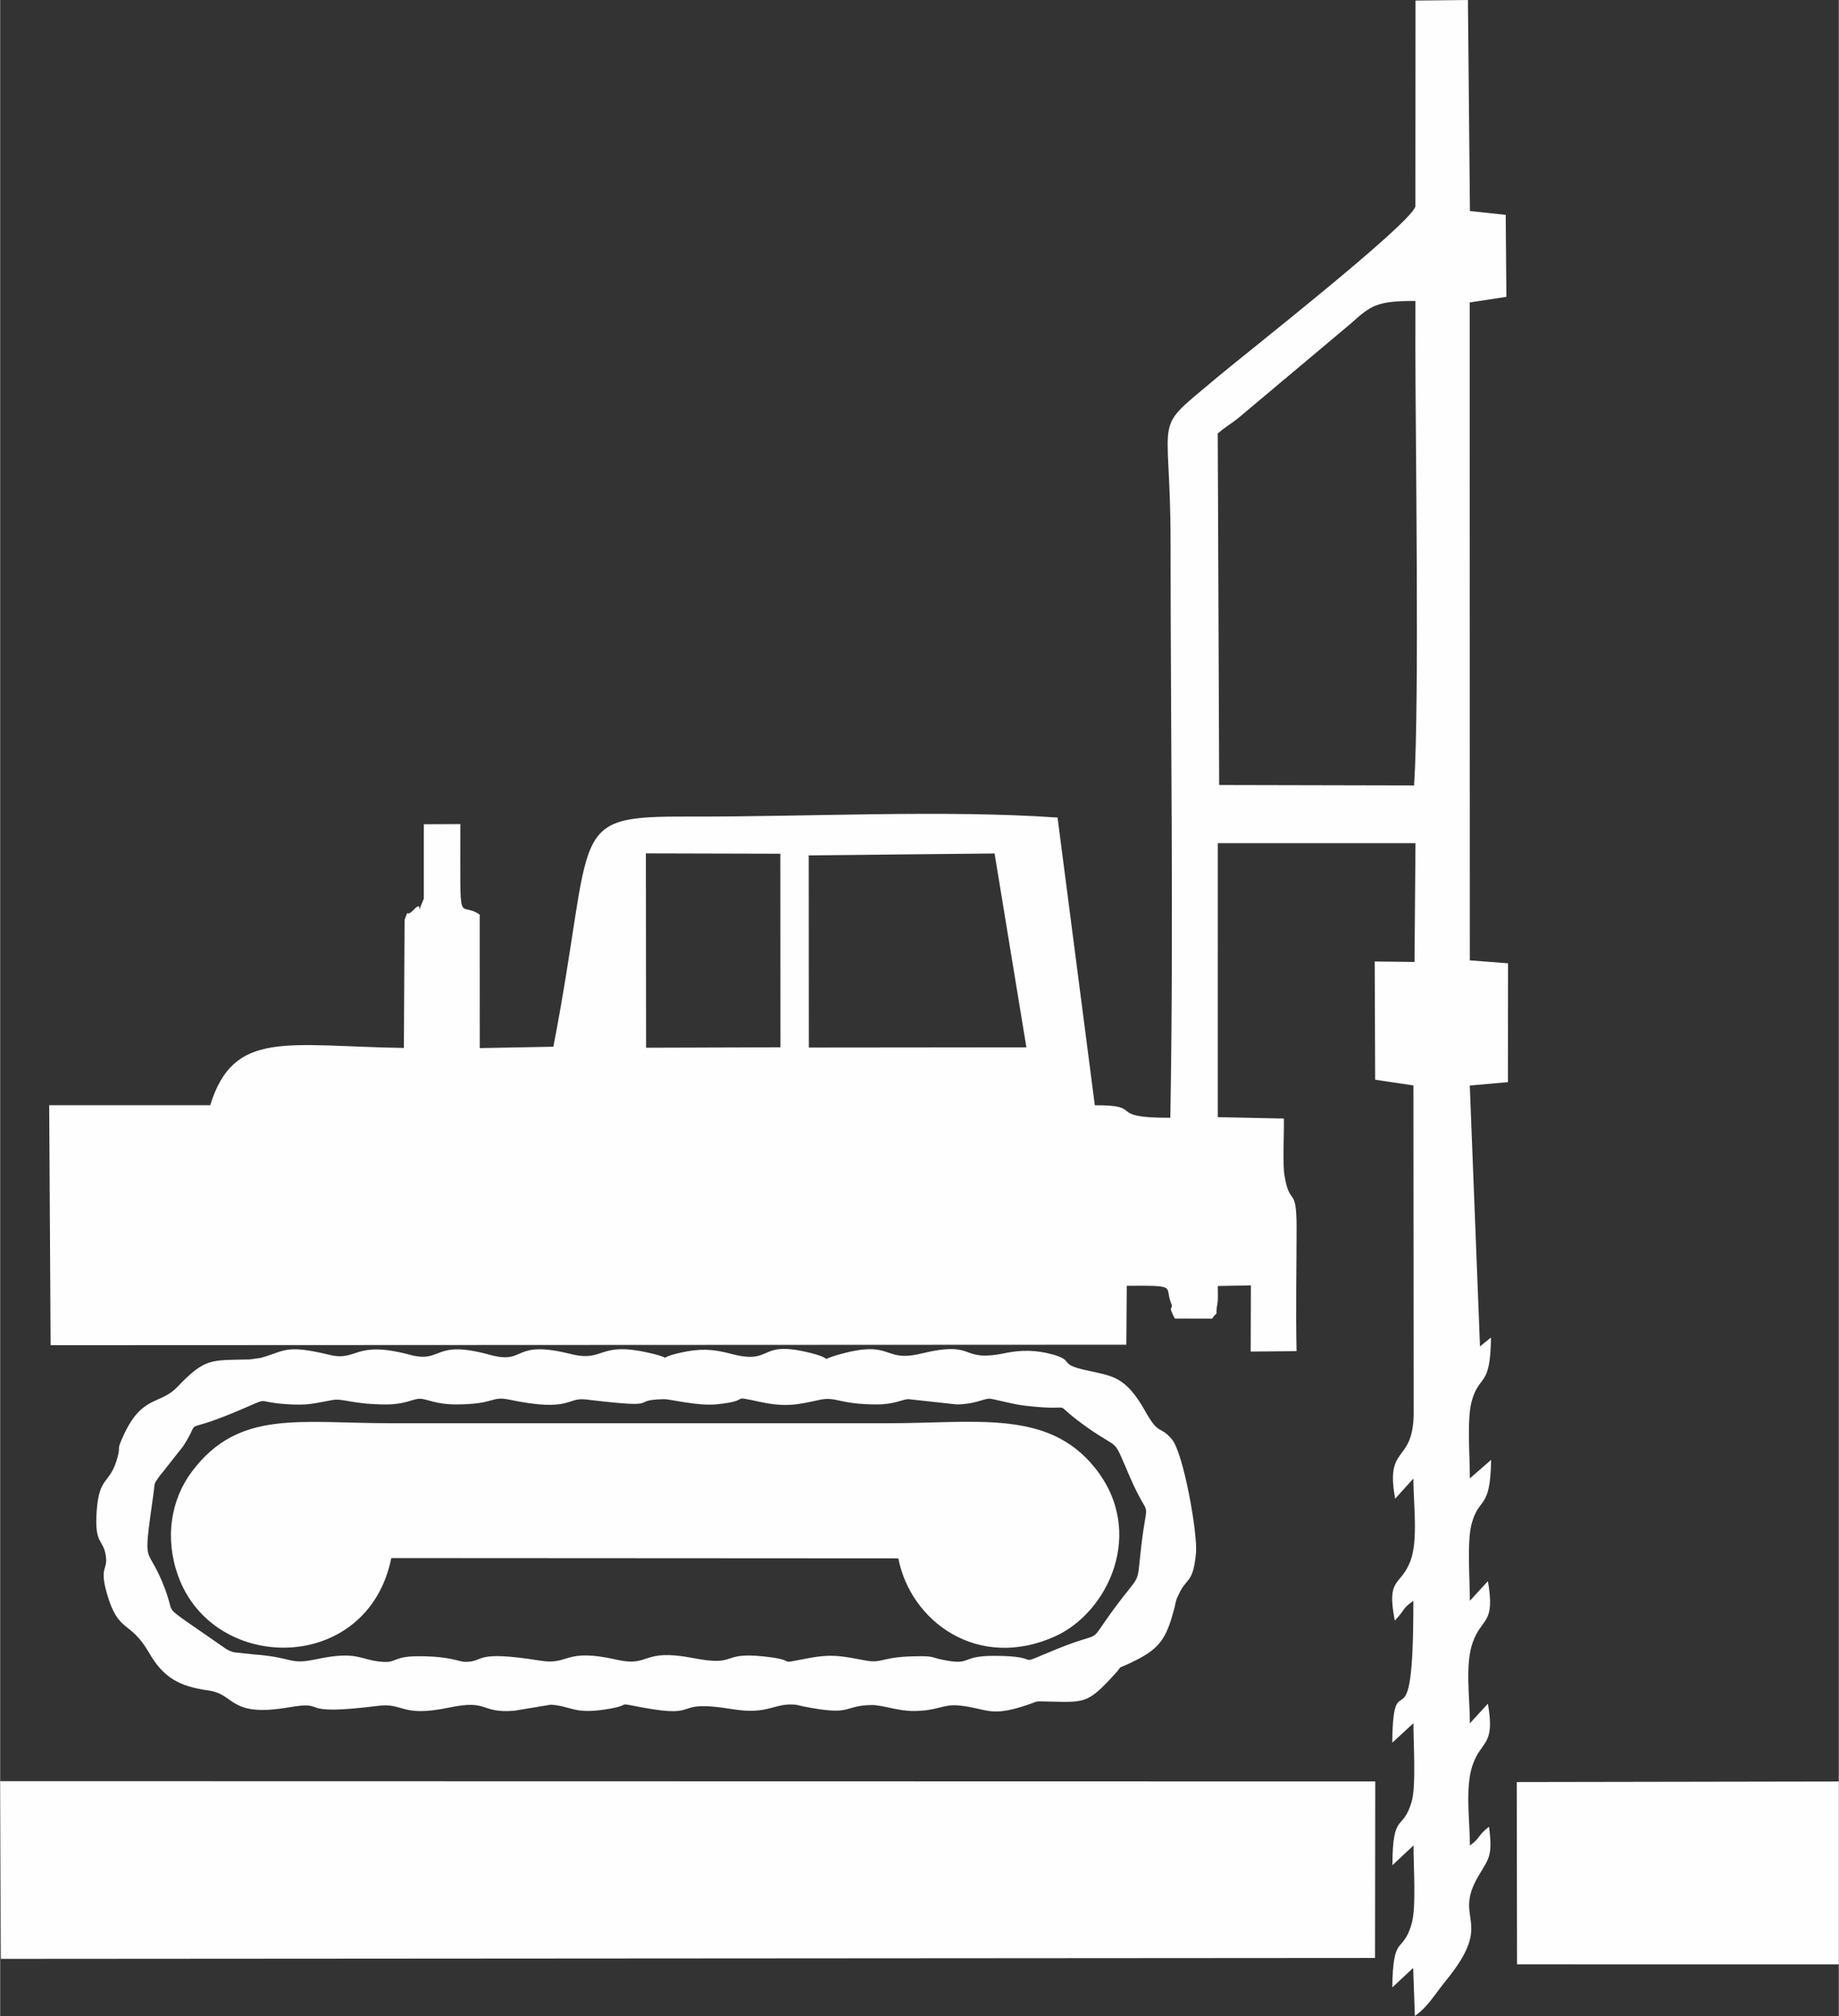
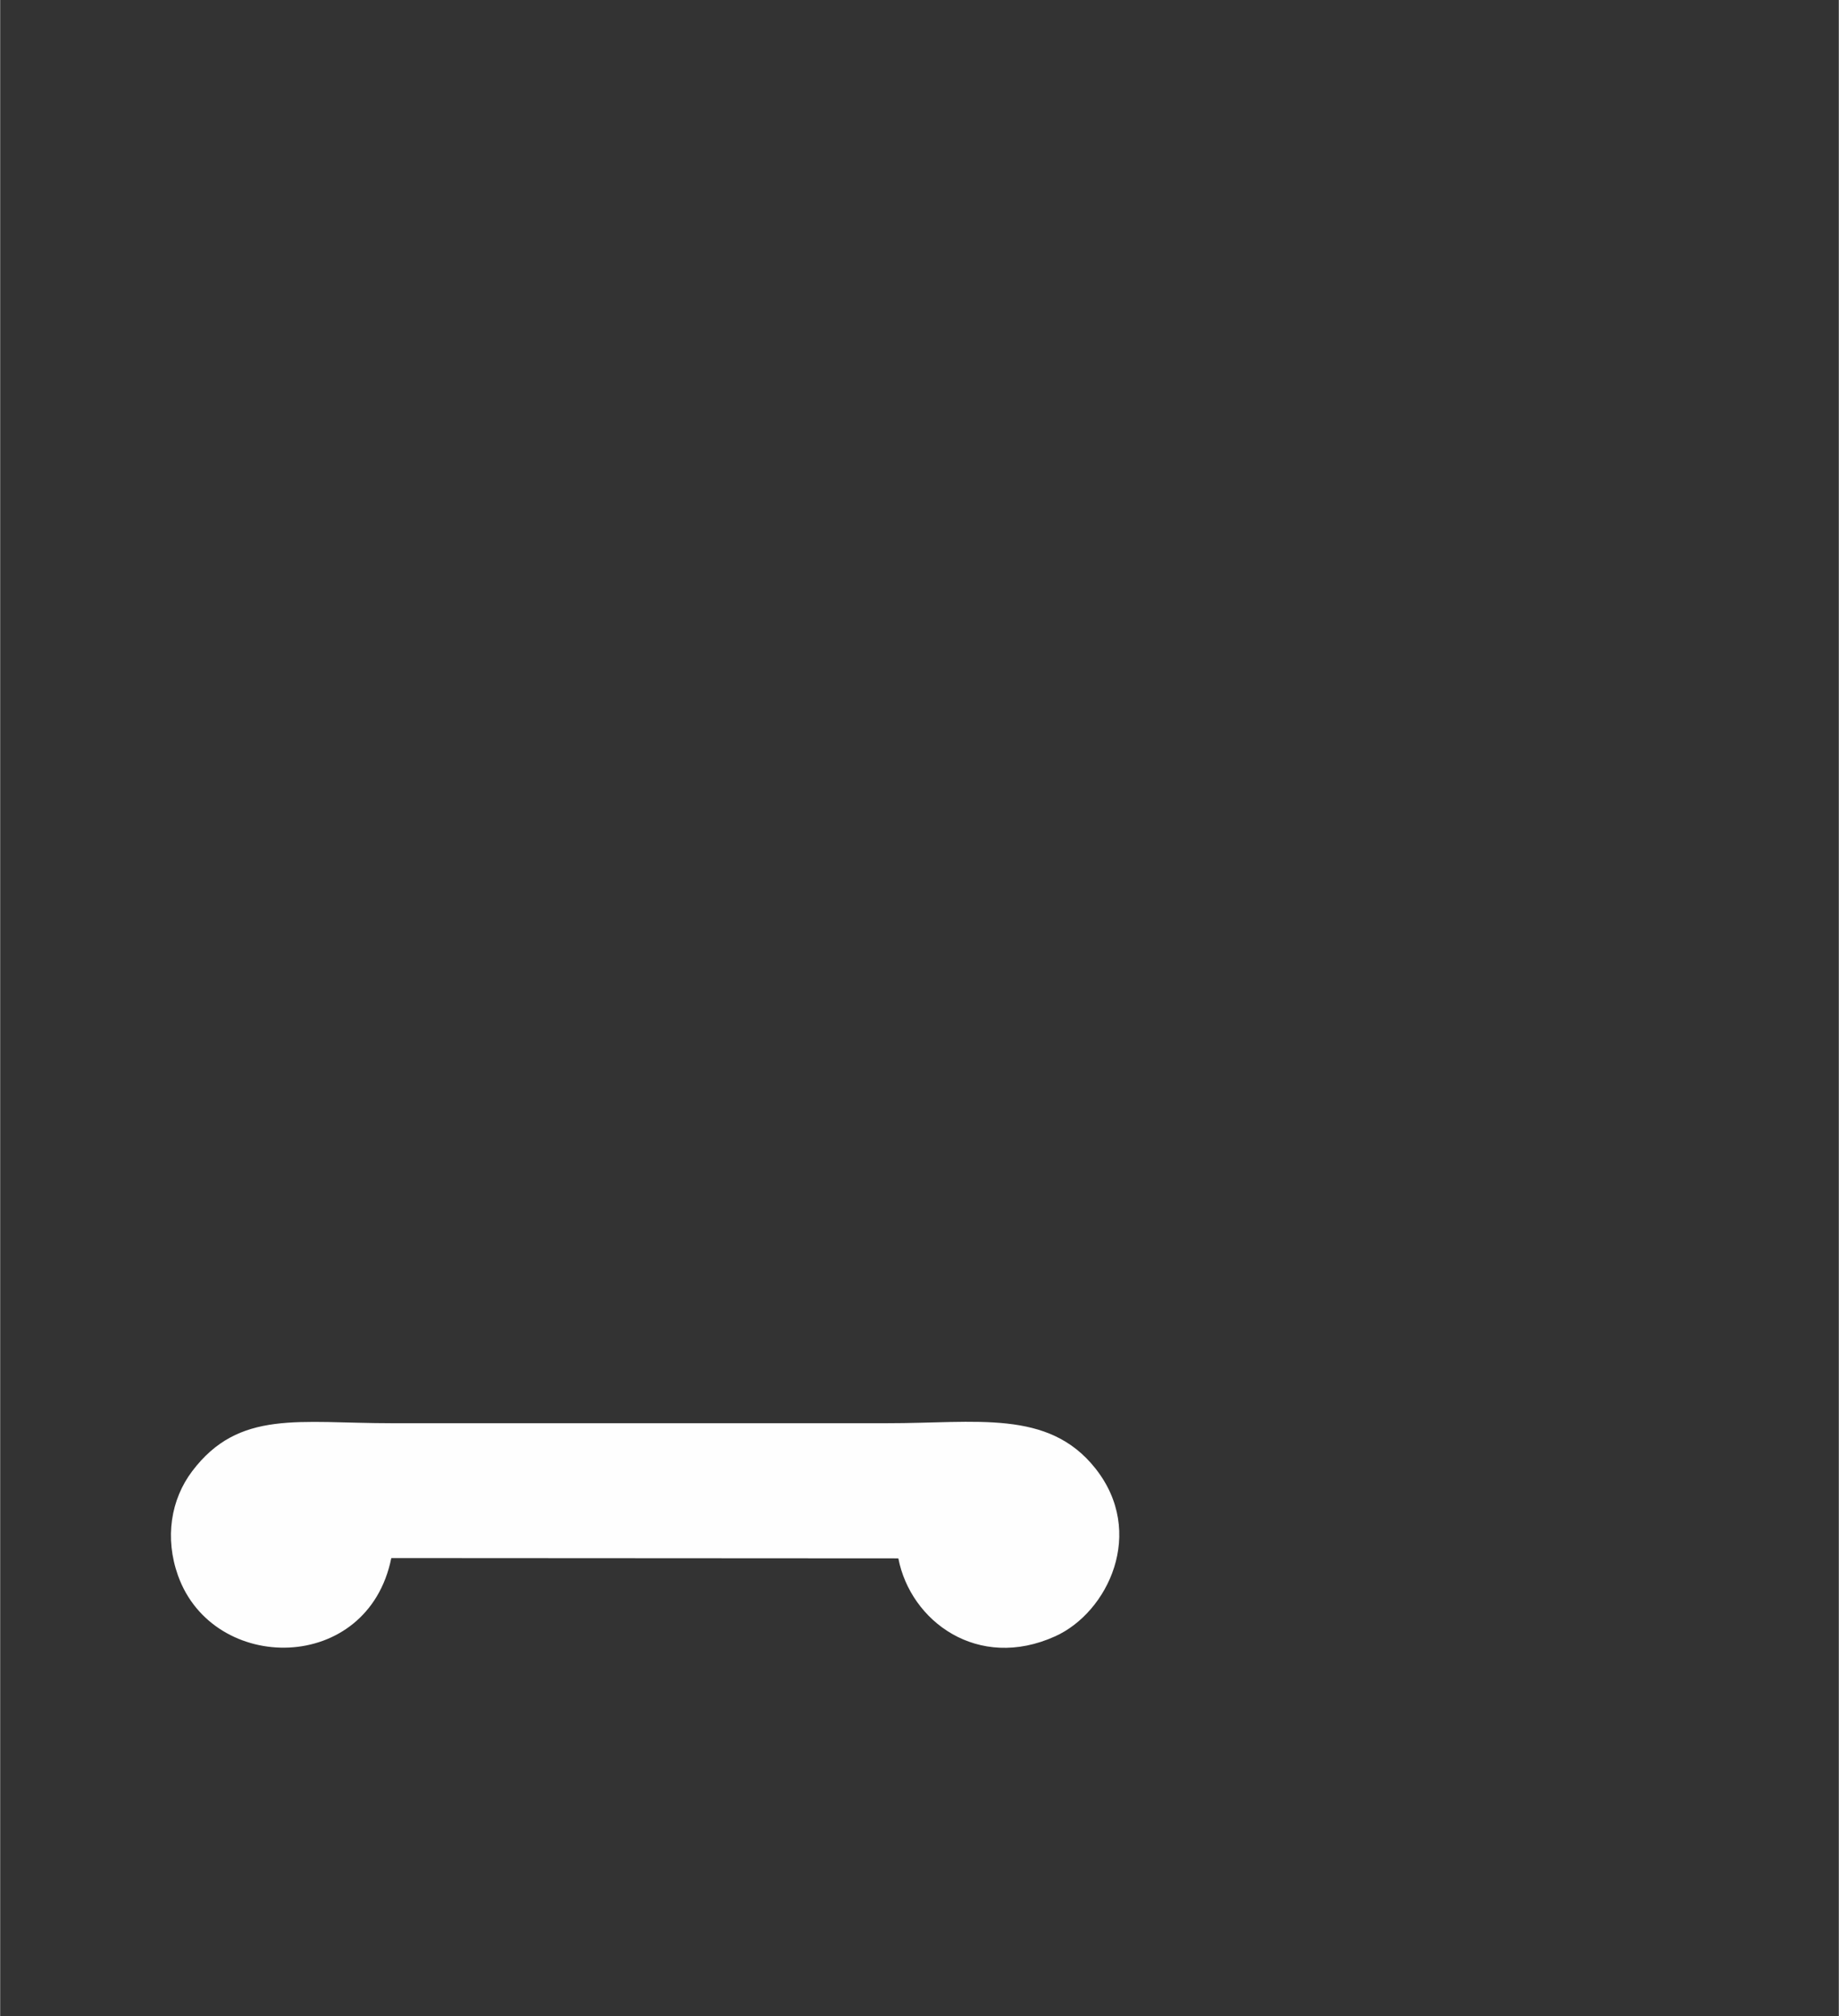
<svg xmlns="http://www.w3.org/2000/svg" xml:space="preserve" width="2.168in" height="2.377in" version="1.1" style="shape-rendering:geometricPrecision; text-rendering:geometricPrecision; image-rendering:optimizeQuality; fill-rule:evenodd; clip-rule:evenodd" viewBox="0 0 1472.71 1614.99">
  <rect x="0" y="0" width="1472.71" height="1614.99" fill="#333333" stroke="none" />
  <defs>
    <style type="text/css">
   
    .fil0 {fill:#FEFEFE}
   
  </style>
  </defs>
  <g id="Layer_x0020_1">
    <g id="_2029500599328">
-       <path class="fil0" d="M1177.22 169.05l28.67 3.07 0.55 65.67 -29.39 4.5 0.12 527.03 30.59 2.38 -0.08 95.19 -30.56 2.73 8.18 209.02c0.77,-0.69 1.95,-1.63 2.73,-2.29l6.08 -4.88c-0.49,41.36 -9.47,28.56 -15.58,51.49 -3.79,14.15 -1.29,45.06 -1.35,61.36l17.02 -14.84c-0.57,41.1 -9.7,28.7 -15.7,51.6 -3.7,14.03 -1.29,45.09 -1.32,61.28l14.46 -15.73c6.06,35.25 -5.08,28.67 -12.29,49.45 -6.17,17.76 -2.12,44.6 -2.15,64.46l14.41 -15.75c6.09,34.27 -5.42,29.04 -12.31,49.39 -6.03,17.76 -2.12,44.46 -2.06,64.26 9.19,-6.83 4.79,-6.6 15.24,-15.1 3.36,24.34 -0.43,25.51 -9.16,40.78 -19.57,34.3 13.78,34.38 -24.8,81.88 -10.33,12.69 -14.29,20.89 -25.37,28.99l-1.38 -38.48 -16.73 15.58c0.63,-43.85 8.09,-26.03 15.41,-50.65 4.05,-13.54 1.44,-47.01 1.64,-63.11l-14.29 13.37c-0.63,0.6 -1.69,1.75 -2.67,2.5 0.23,-43.77 8.18,-26.2 15.41,-50.83 3.7,-12.57 1.41,-47.73 1.44,-62.94l-16.96 15.62c0.72,-70.2 17.11,13.43 16.9,-113.67 -10.24,7.57 -5.08,5.42 -14.86,15.87 -6.88,-35.53 4.59,-26.78 12.57,-47.93 6.23,-16.53 2.35,-45.83 2.29,-65.87l-14.55 16.13c-8.12,-43.25 13.66,-27.67 14.81,-66.55l-0.2 -264.49 -30.65 -4.59 -0.37 -94.71 31.89 0.37 0.77 -95.14 -158.33 0 -0.03 219.46 52.95 1.12c0.29,12.8 -1.15,35.62 0.49,45.66 4.22,25.77 9.76,7.09 9.7,42.39 -0.06,32.69 -0.72,65.55 -0.03,98.27l-36.74 0.35 0.17 -53.01 -26.52 0.49c0,3.68 0.32,10.11 -0.25,13.54 -2.5,15.1 2.04,3.53 -4.33,12.6l-29.85 -0.08c-6.52,-12.29 -0.37,-5.74 -3.13,-12.74 -5.22,-13.26 5.94,-13.72 -35.35,-13.49l-0.35 47.21 -861.62 0.37 -1.14 -192.23 128.97 0c18.83,-60.96 61.36,-47.3 155.12,-45.89l0.57 -102.54c3.76,-10.7 0.55,-1 7.26,-8.12 9.07,-9.59 0.4,9.87 8.15,-8.95l0 -59.58 29.24 -0.12c0.06,88.16 -1.92,60.41 15.55,72.52l0.03 106.91 58.95 -1.09c34.21,-177.42 8.9,-184.68 109.52,-184.39 93.16,0.29 203.42,-5.54 294.31,0.8l29.85 230.48c41.64,-0.29 7.32,10.16 60.47,10.02 2.73,-152.91 0.2,-308.18 0.2,-461.35 0,-108.62 -16.36,-86.33 37.68,-132.07 19.14,-16.19 155.29,-122.95 158.42,-136.69l0.09 -164.88 41.99 -0.43 1.61 169.07 -0.01 -0.01zm-43.71 102.88c0.03,81.37 3.39,290.06 -1,357.28l-156.12 -0.35 -1.15 -281.65c6.06,-5.19 9.41,-6.78 15.99,-11.94l90.46 -75.97c16.56,-14.92 21.21,-18.28 51.89,-18.2l-0.03 30.82 -0.04 0zm-508.55 567.04l-107.6 0.35 -0.17 -155.7 107.68 0.29 0.08 155.07 0.01 -0.01zm197.02 0.03l-174.26 0.17 -0.09 -153.94 148.86 -1.52 25.49 155.32 -0 -0.03z" />
-       <polygon class="fil0" points="1101.22,1568.49 0.6,1569.23 -0,1426.86 1101.4,1427.09 " />
-       <path class="fil0" d="M842.41 1084.85c19.05,5.31 4.3,7.58 26.69,12.66 22.13,5.02 32,4.42 48.41,33.55 11,19.55 11.16,10.31 21.04,22.01 9.3,11.05 20.75,75.74 19.26,91.06 -2.24,22.99 -6.46,19.46 -12.54,30.48l-2.78 5.8c-0.37,1.04 -0.63,2.21 -0.97,3.3 -0.35,1.12 -0.43,2.33 -0.75,3.5 -6.83,26.58 -12.2,33.95 -35.73,45.06 -12.03,5.68 -4.88,0.77 -12.37,8.95 -22.21,24.22 -23.59,22.5 -56.11,21.76 -8.07,-0.17 -4.85,-0.23 -13.69,2.76 -30.13,10.19 -31.77,2.99 -54.3,0.55 -13.46,-1.46 -17.11,4.28 -36.82,4.37 -12.97,0.06 -25.02,-4.94 -34.01,-4.77 -23.3,0.4 -14.26,9.07 -54.1,1.15 -1.46,-0.29 -5.39,-1.32 -6.78,-1.46 -17.39,-1.52 -21.32,8.32 -49.99,3.65 -50.86,-8.29 -22.7,7.75 -71.89,-1.29 -25,-4.59 -5.37,-2.29 -30.71,1.52 -24.86,3.76 -26.75,-2.76 -43.28,-3.87l-29.16 4.85c-27.81,2.24 -19.83,-9.27 -52.09,-2.56 -38.92,8.12 -36.19,-3.99 -56.91,-1.37 -69.02,8.61 -37.97,-4.54 -71.34,1.17 -48.76,8.35 -42.48,-10.45 -64.95,-13.54 -23.39,-3.21 -35.96,-10.45 -47.39,-30.28 -15.3,-26.58 -24.45,-14.75 -33.75,-47.67 -6.2,-21.96 1.17,-17.77 -0.86,-30.31 -2.15,-13.26 -9.16,-8.5 -7.23,-35.42 2.06,-29.04 10.62,-20.52 16.76,-43.3 2.73,-10.1 -1.49,-3.7 4.77,-17.36 14.86,-32.49 29.27,-24.22 43.08,-38.75 22.18,-23.3 26.72,-21.36 57.77,-22.01l8.75 -1.21c19.69,-5.22 18.91,-11.31 55.39,-2.47 22.67,5.51 19.54,-12.05 64.29,-0.08 26.66,7.15 17.93,-12.69 64.06,0.03 29.61,8.15 17.19,-12.49 64.63,-0.69 28.3,7.03 21.15,-10.82 64.58,-0.49 20.57,4.91 1.72,4.37 23.56,-0.52 15.27,-3.41 25.43,-3.07 40.15,0.83 35.27,9.41 20.57,-11.62 64.37,-0.52 22.04,5.6 2.16,6.6 24.31,0.63 41.67,-11.28 32.92,7.2 63.83,-0.23 45.89,-11.05 29.41,7.55 67.84,-0.46 12.69,-2.64 24.82,-2.33 36.94,1.04l0.02 -0.03zm-106.36 241.94c-30.56,0.03 -28.41,5.99 -42.88,3.41 -16.79,-2.99 -25.54,-5.66 -45.14,-1.98 -29.93,5.6 -5.37,2.09 -36.05,-1.24 -36.02,-3.9 -20.32,8.35 -56.96,1.26 -42.05,-8.12 -33.69,7.55 -61.21,1.32 -42.68,-9.67 -37.28,4.62 -61.21,0.77 -53.84,-8.64 -43.94,0.75 -59.44,0.95 -6.66,0.08 -11.2,-4.5 -38.11,-4.5 -20.35,0 -17.11,5.34 -28.76,4.5 -18.36,-1.29 -19.54,-9.32 -53.41,-2.04 -21.67,4.65 -17.82,-1.64 -50.28,-3.96 -0.83,-0.06 -15.41,-1.66 -15.47,-1.69 -1,-0.29 -2.12,-0.69 -3.04,-1.04 -0.89,-0.35 -1.92,-0.94 -2.76,-1.35l-32.77 -22.7c-15.87,-11.42 -9.36,-6.54 -16.59,-25.74 -14.49,-38.52 -18.11,-12.54 -9.33,-75.16 1.72,-12.29 0,-7.49 5.25,-15.47 0.46,-0.72 1.35,-1.61 1.86,-2.27l16.85 -21.35c17.02,-26.46 -7.12,-6.06 50.25,-31.02 18.97,-8.29 8.15,-4.37 31.45,-2.7 19.23,1.37 23.1,-0.72 38.2,-3.3 8.06,-1.37 16.39,3.59 42.96,3.59 14.52,0 20.98,-4.37 26.23,-4.57 5.79,-0.2 12.42,4.5 29.21,4.54 31.37,0.06 28.13,-6.91 42.62,-3.87 49.71,10.42 45.92,-1.96 61.59,-0.09 65.26,7.78 32.72,0.37 62.54,-0.23 4.97,-0.12 26.78,5.65 42.33,4.1 30.25,-3.01 7.8,-7.66 35.42,-1.78 19.23,4.08 28.64,2.27 46.23,-1.64 14.44,-3.21 15.04,3.39 46.26,3.53 14.35,0.06 21.29,-4.25 25.46,-4.25l38.55 4.22c14.29,0 21.53,-4.47 26.09,-4.59 3.38,-0.12 17.16,4.25 28.59,5.6 47.18,5.51 15.64,-6.91 50.42,17.65 27,19.08 19.43,6.14 33.61,38.89 17.22,39.78 14.52,11.83 9.3,56.54 -3.87,33.15 0.8,19 -22.18,50.25 -22.41,30.48 -5.39,15.35 -45.31,31.63 -38.35,15.62 -6.66,5.42 -50.6,5.45 -27.72,0.03 -16.9,8.24 -41.61,3.01 -8.12,-1.72 -6.17,-2.73 -18.14,-2.73l-0.01 0.04z" />
-       <polygon class="fil0" points="1472.71,1573.63 1214.96,1573.6 1214.73,1427.57 1472.71,1427.12 " />
      <path class="fil0" d="M719.41 1248.37l-406.13 -0.23c-18.8,93.27 -142.58,93.22 -170.85,14.01 -10.73,-30.1 -5.79,-60.9 11.39,-83.63 37.48,-49.56 85.58,-38.37 159.89,-38.4l396.74 0c71.43,0.08 128.92,-11.34 166.6,35.96 41.1,51.54 10.1,115.66 -31.94,134.71 -61.96,28.07 -115.95,-12 -125.7,-62.39l0 -0.03z" />
    </g>
  </g>
</svg>